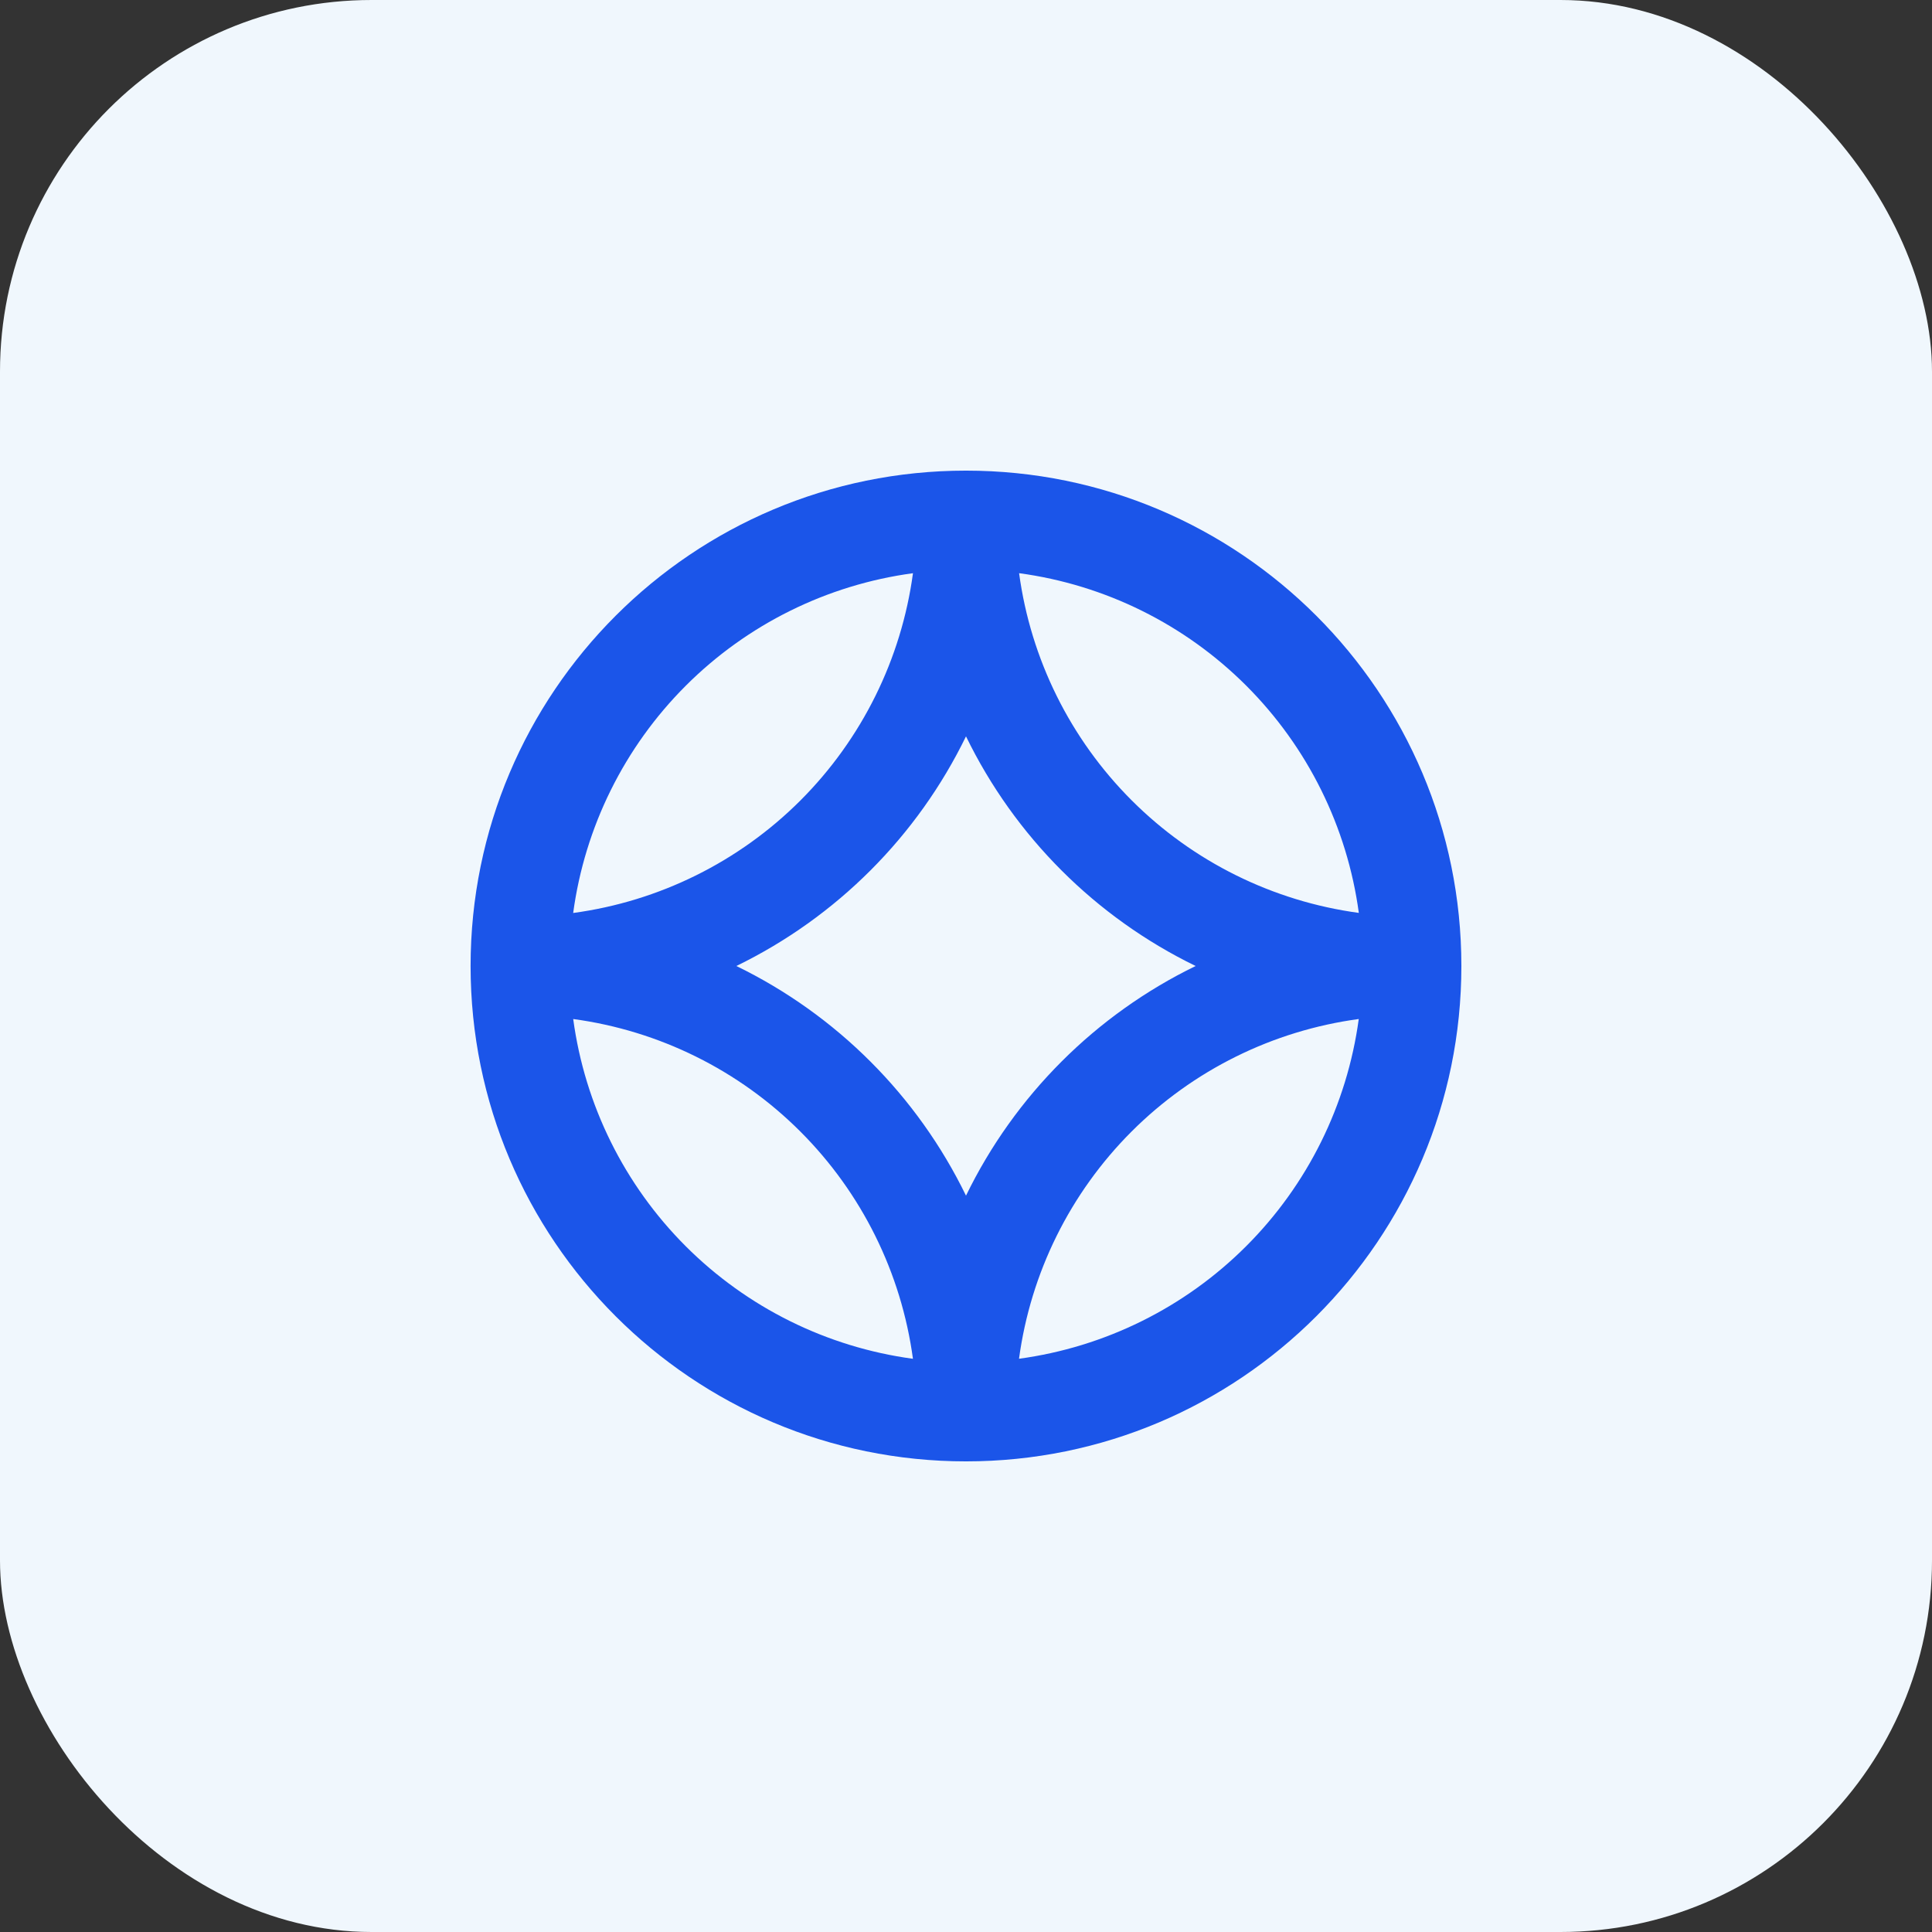
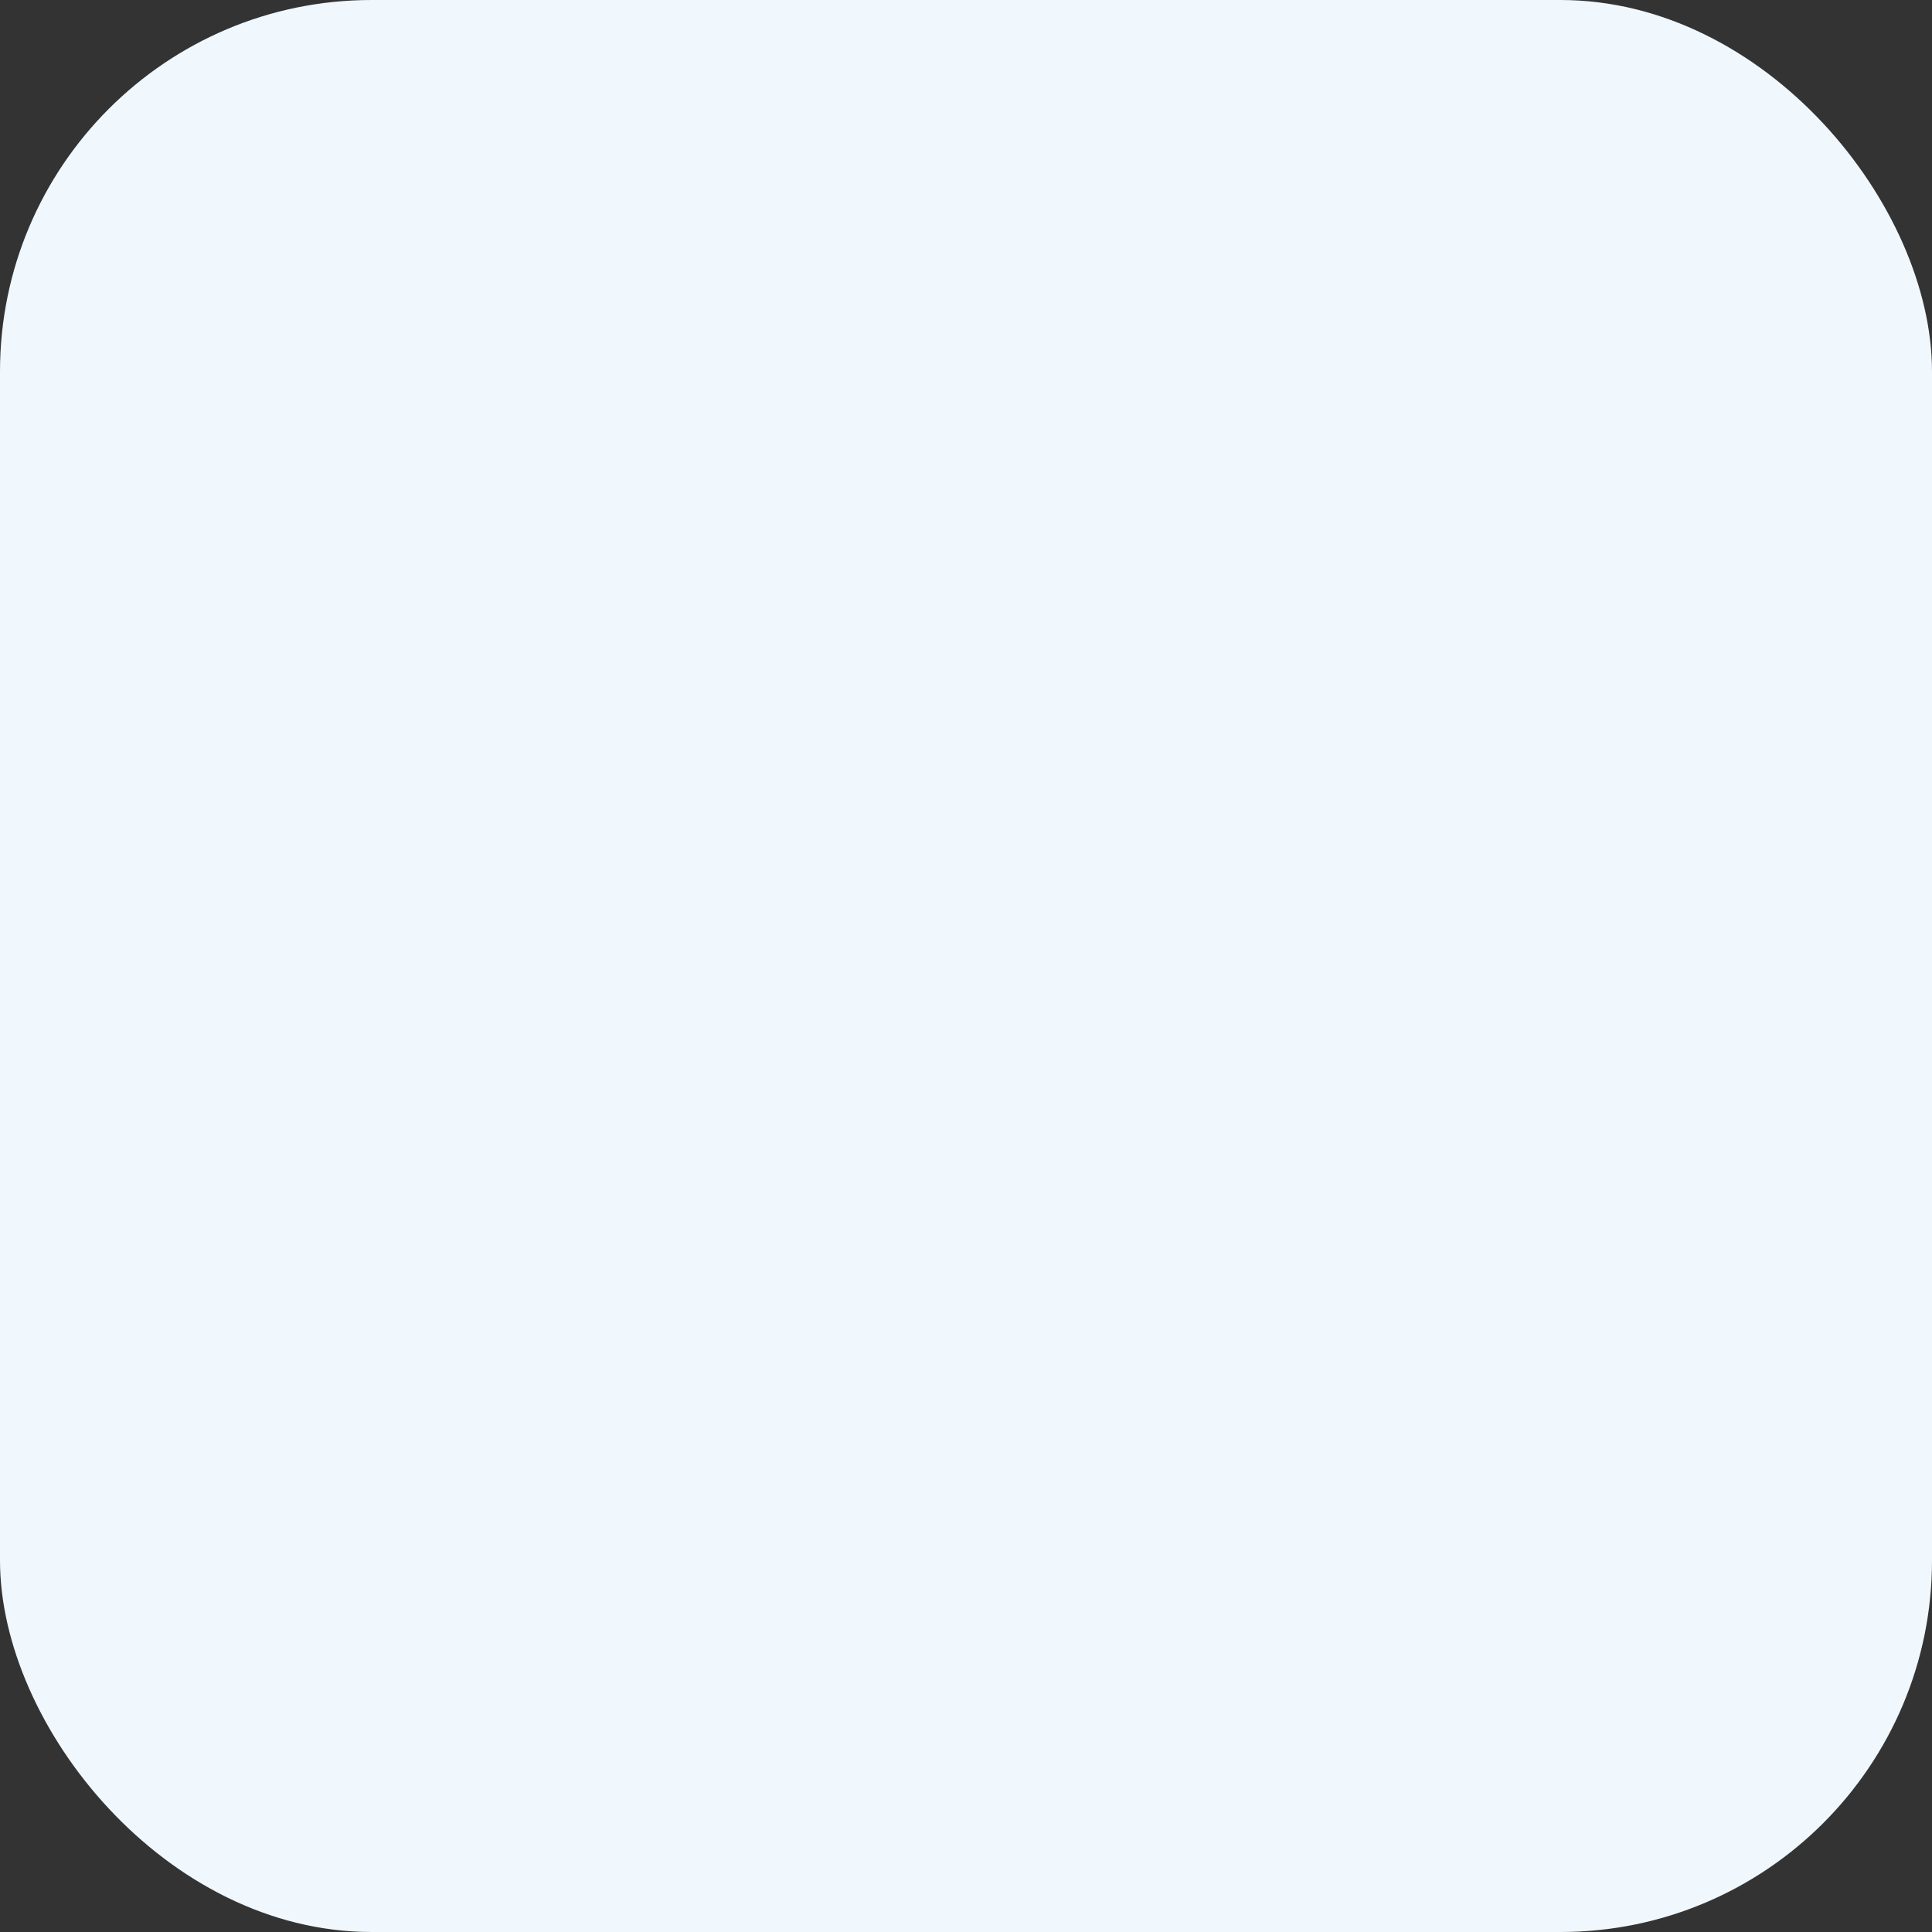
<svg xmlns="http://www.w3.org/2000/svg" width="52" height="52" viewBox="0 0 52 52" fill="none">
  <rect x="0" y="0" width="52" height="52" fill="#333333" stroke="none" />
  <rect width="52" height="52" rx="10" fill="#F0F7FD" />
  <g clip-path="url(#clip0_194_767)">
-     <path fill-rule="evenodd" clip-rule="evenodd" d="M26 12.667C33.364 12.667 39.333 18.636 39.333 26C39.333 33.364 33.364 39.333 26 39.333C18.636 39.333 12.666 33.364 12.666 26C12.666 18.636 18.636 12.667 26 12.667ZM15.428 27.428C15.741 29.743 16.805 31.891 18.457 33.543C20.109 35.194 22.257 36.259 24.572 36.572C24.259 34.257 23.194 32.108 21.542 30.456C19.89 28.804 17.742 27.74 15.427 27.427M36.571 27.427C34.256 27.74 32.108 28.804 30.456 30.456C28.804 32.108 27.74 34.256 27.427 36.571C29.741 36.257 31.889 35.193 33.541 33.541C35.193 31.89 36.257 29.741 36.571 27.427ZM26 19.819C24.689 22.513 22.512 24.689 19.819 26C22.512 27.311 24.689 29.487 26 32.181C27.311 29.487 29.487 27.311 32.181 26C29.487 24.689 27.311 22.513 26 19.819ZM24.572 15.428C22.257 15.741 20.108 16.806 18.456 18.458C16.804 20.11 15.74 22.258 15.427 24.573C17.742 24.26 19.891 23.196 21.544 21.544C23.196 19.891 24.26 17.742 24.573 15.427M27.429 15.427C27.742 17.741 28.807 19.89 30.459 21.541C32.11 23.193 34.258 24.257 36.573 24.571C36.26 22.256 35.195 20.107 33.543 18.455C31.89 16.803 29.742 15.739 27.427 15.427" fill="#1B55E9" />
-   </g>
+     </g>
  <defs>
    <clipPath id="clip0_194_767">
-       <rect width="32" height="32" fill="white" transform="translate(10 10)" />
-     </clipPath>
+       </clipPath>
  </defs>
</svg>